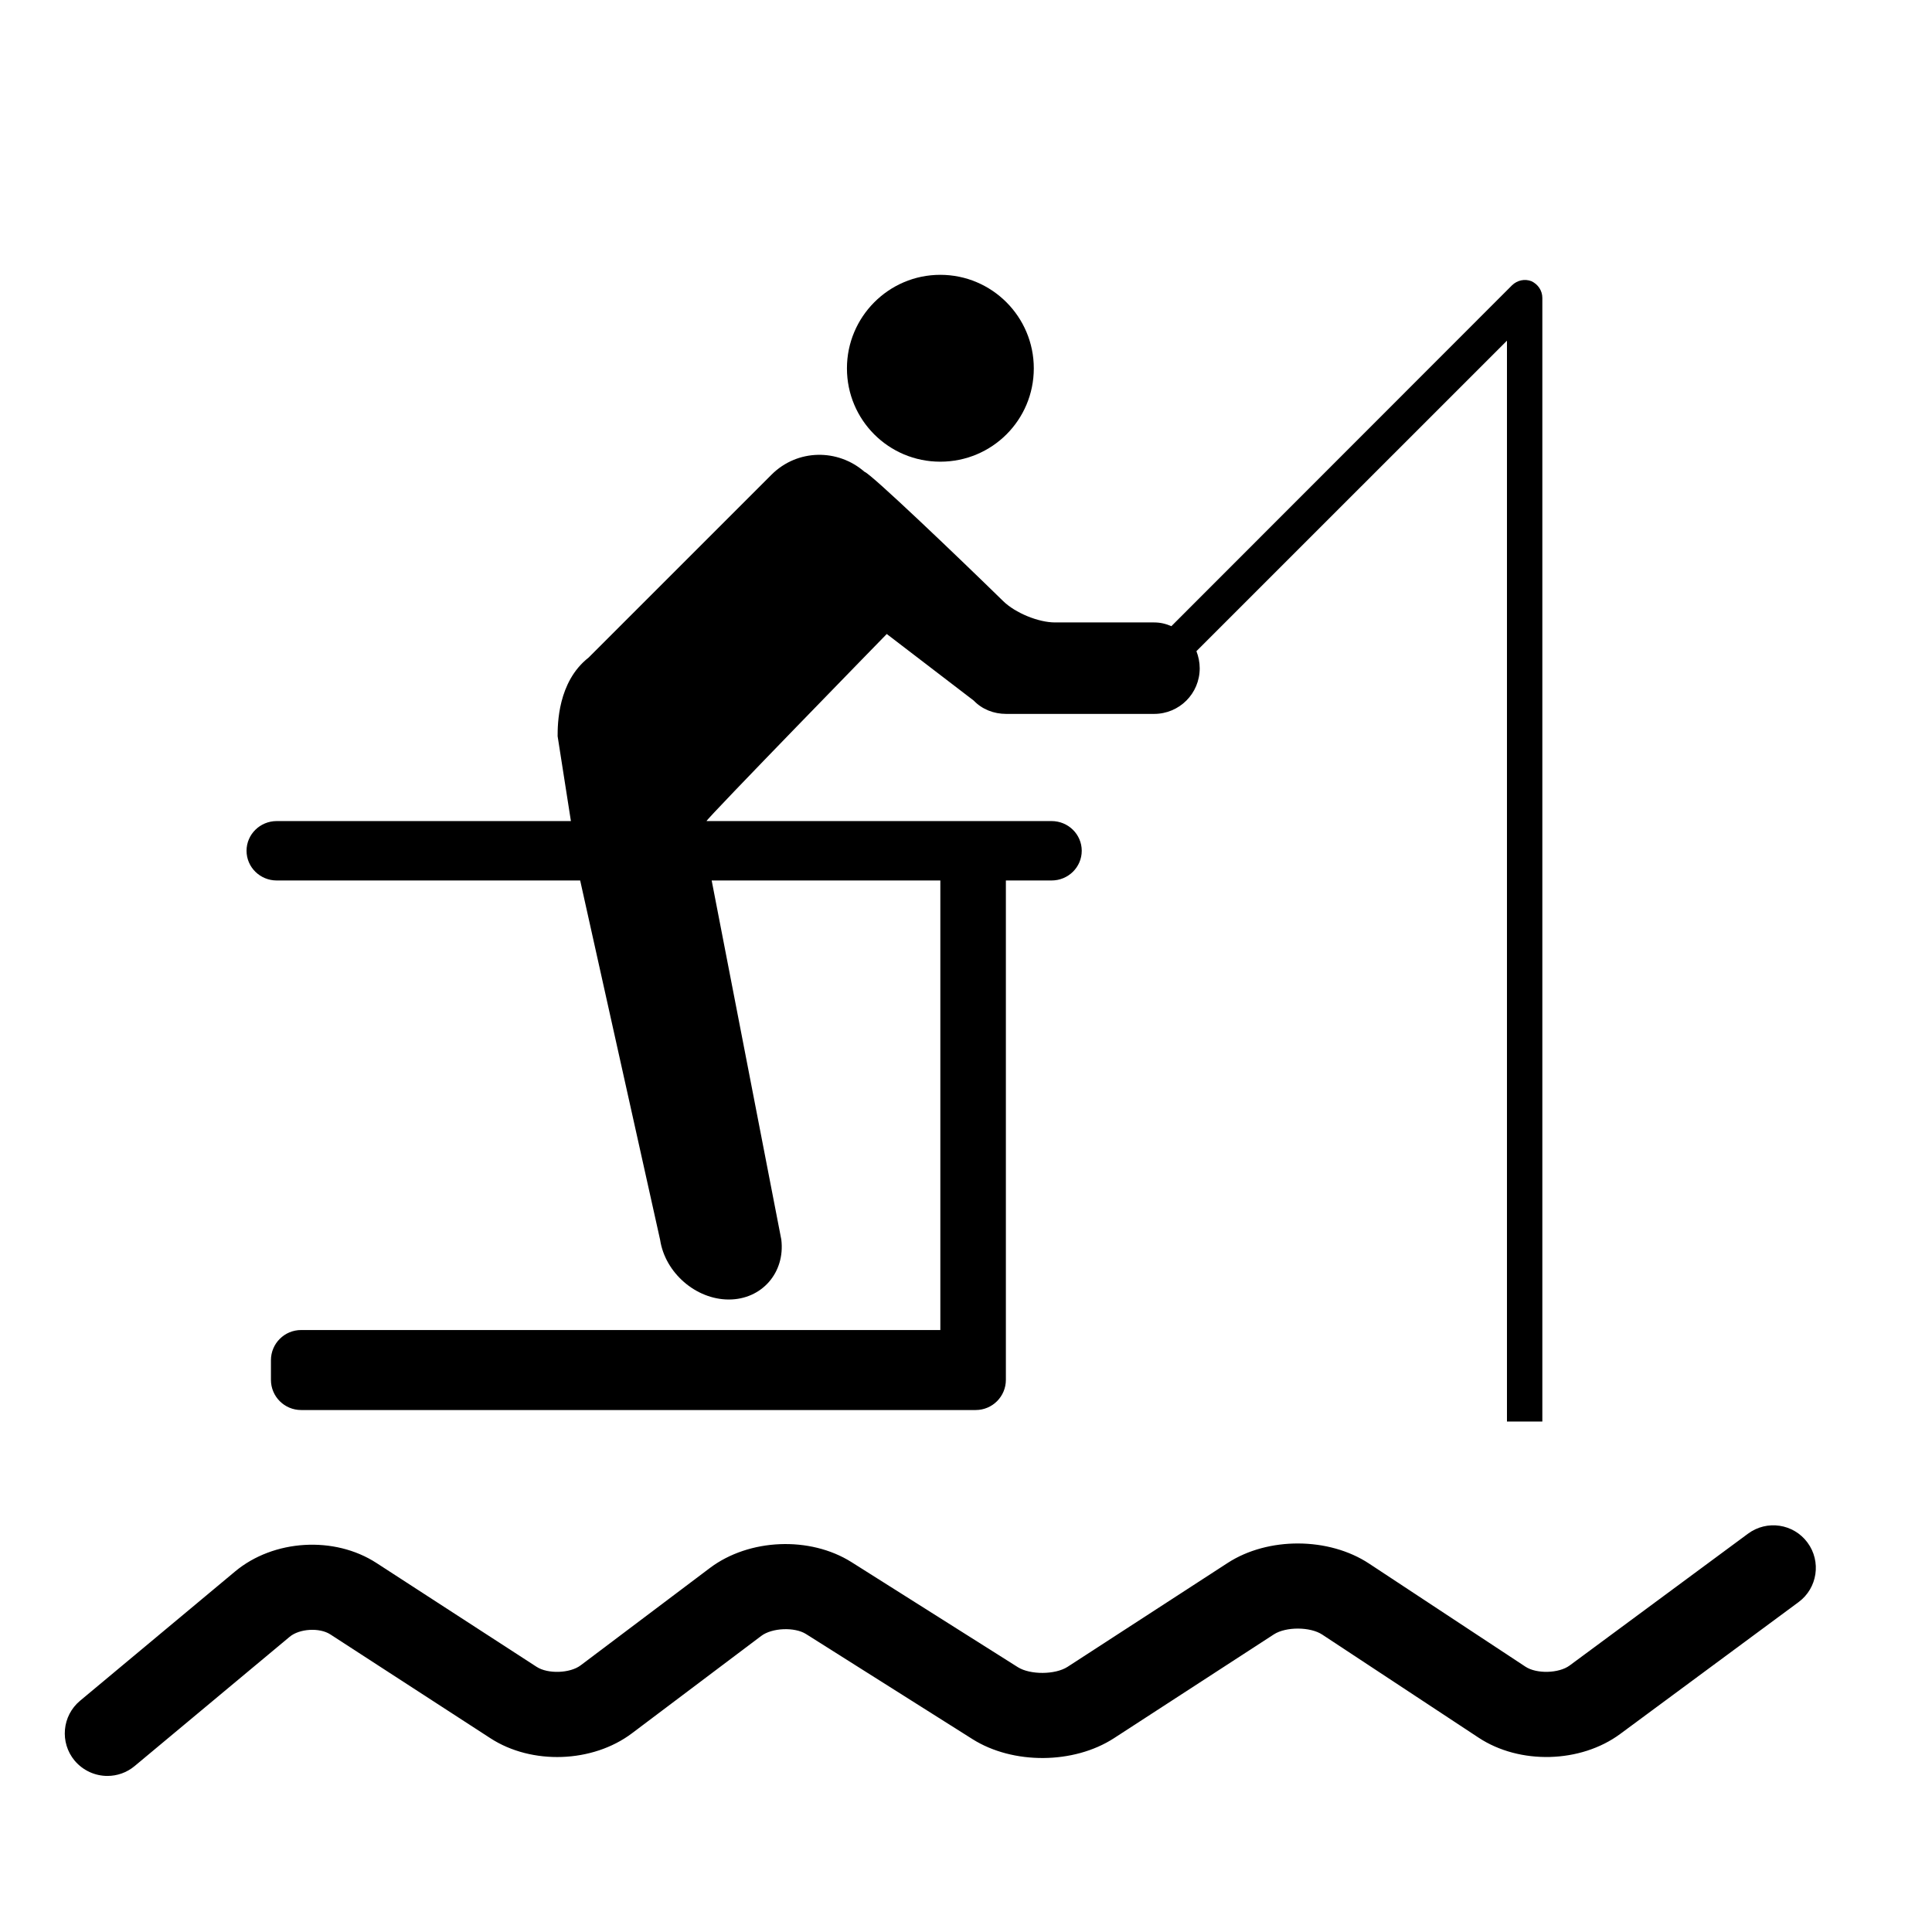
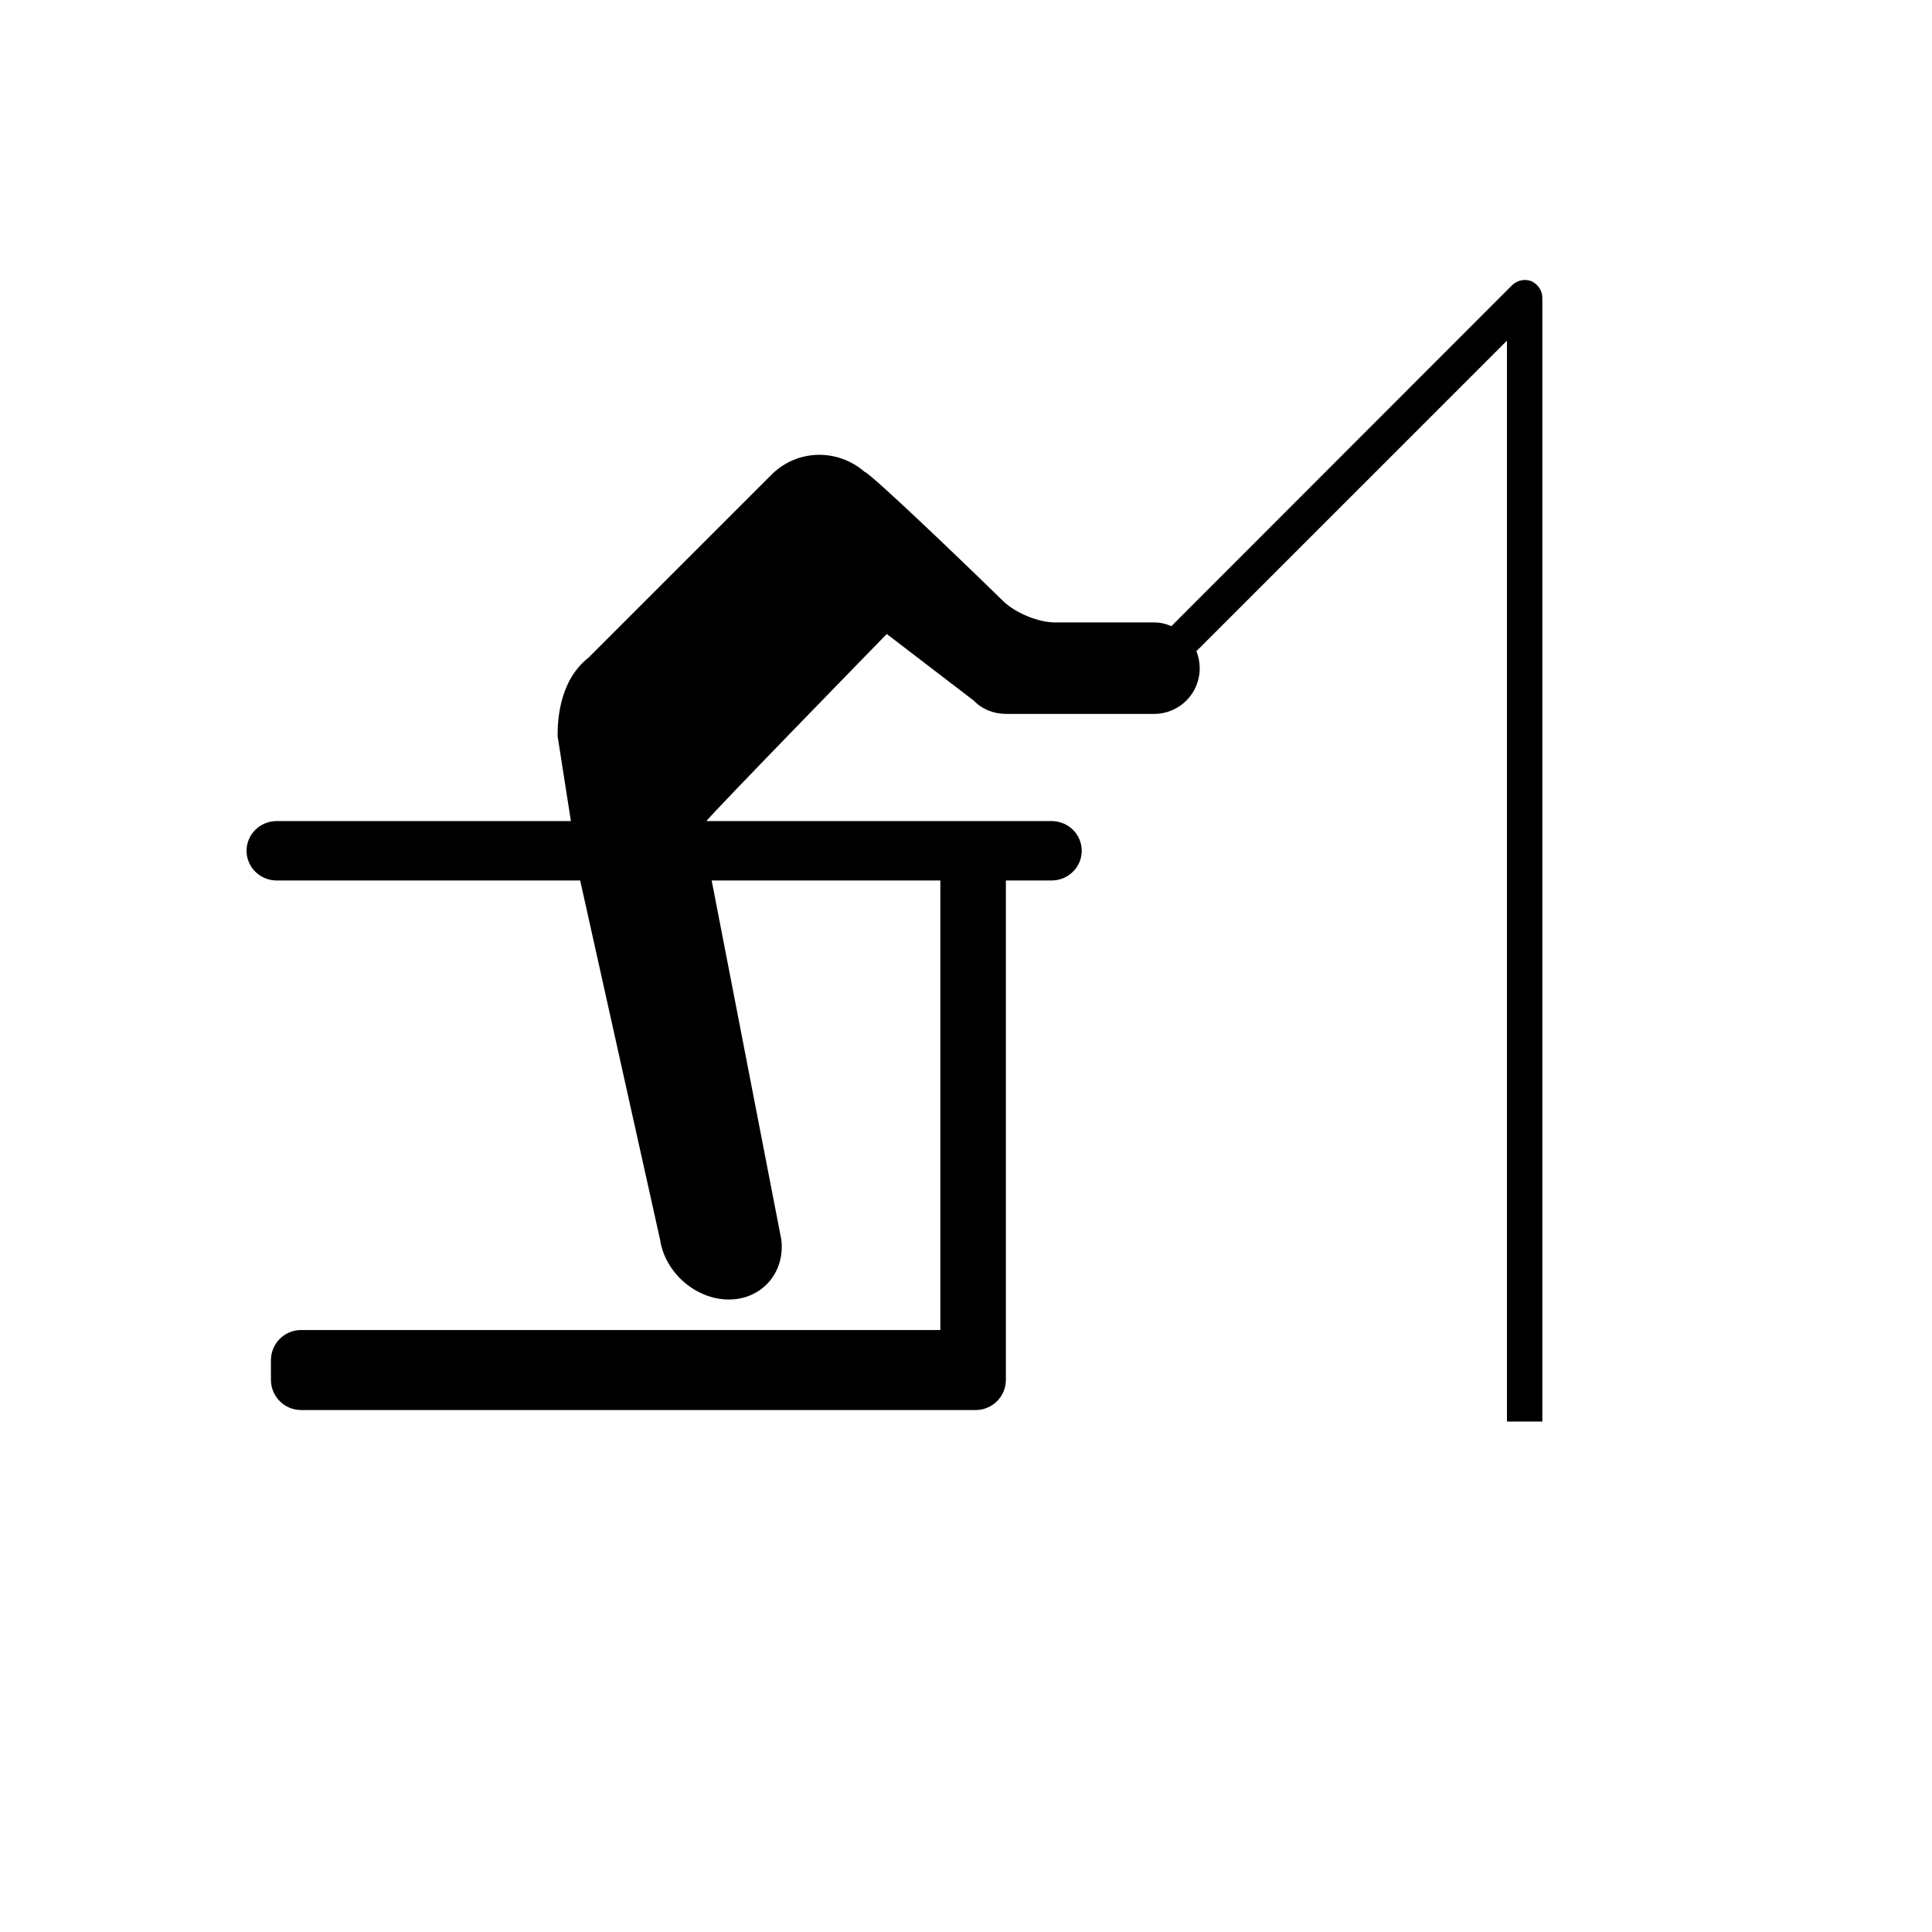
<svg xmlns="http://www.w3.org/2000/svg" version="1.1" id="Capa_1" x="0px" y="0px" viewBox="0 0 64 64" style="enable-background:new 0 0 64 64;" xml:space="preserve">
  <g>
-     <path d="M3.559,58.83c0.318,0,0.639-0.108,0.901-0.327l5.134-4.281c0.325-0.273,0.991-0.312,1.348-0.081l5.303,3.44   c1.371,0.891,3.388,0.818,4.69-0.164l4.281-3.224c0.357-0.271,1.107-0.303,1.487-0.062l5.512,3.48   c1.339,0.845,3.352,0.833,4.684-0.029L42.2,54.14c0.4-0.258,1.205-0.254,1.601,0.008l5.177,3.413   c1.362,0.901,3.382,0.848,4.694-0.122l5.909-4.368c0.626-0.463,0.757-1.346,0.295-1.971c-0.462-0.627-1.345-0.759-1.971-0.295   l-5.909,4.367c-0.354,0.262-1.095,0.284-1.465,0.038l-5.178-3.414c-1.332-0.88-3.349-0.89-4.687-0.02l-5.303,3.441   c-0.407,0.262-1.235,0.268-1.646,0.01l-5.511-3.48c-1.375-0.866-3.39-0.783-4.689,0.194l-4.28,3.224   c-0.353,0.268-1.089,0.293-1.461,0.051l-5.302-3.438c-1.394-0.907-3.411-0.786-4.688,0.28l-5.133,4.281   c-0.598,0.498-0.678,1.386-0.181,1.984C2.755,58.657,3.155,58.83,3.559,58.83z" />
-     <path d="M31.148,15.294c1.716,0,3.098-1.381,3.098-3.092c0-1.704-1.382-3.098-3.098-3.098c-1.71,0-3.092,1.394-3.092,3.098   C28.056,13.913,29.438,15.294,31.148,15.294z" />
    <path d="M51.092,47.09V9.87c0-0.244-0.143-0.453-0.363-0.556c-0.221-0.084-0.465-0.033-0.641,0.136L38.803,20.743   c-0.178-0.079-0.363-0.124-0.572-0.124h-3.283c-0.553,0-1.316-0.317-1.713-0.703c-1.459-1.427-4.39-4.231-4.597-4.287   c-0.885-0.771-2.221-0.758-3.076,0.091l-6.066,6.065c-1.024,0.802-1.024,2.225-1.024,2.603l0.44,2.811h-1.539H14.75H9.167   c-0.552,0-1,0.44-1,0.984c0,0.544,0.448,0.984,1,0.984h5.583h2.929h1.54l2.648,11.903c0.165,1.092,1.184,1.978,2.276,1.978   c1.092,0,1.871-0.889,1.739-1.985l-2.307-11.896h1.461H30h1.15v14.892H9.975c-0.552,0-1,0.447-1,1v0.65c0,0.553,0.448,1,1,1H31.15   h0.092h1.079c0.552,0,1-0.447,1-1V29.167h1.513c0.553,0,1-0.44,1-0.984c0-0.544-0.447-0.984-1-0.984H30h-5.167h-1.428   c-0.003-0.073,5.97-6.197,5.97-6.197l2.881,2.206c0.277,0.289,0.662,0.441,1.076,0.441h4.898c0.838,0,1.512-0.674,1.512-1.512   c0-0.197-0.041-0.391-0.109-0.566L49.92,11.285V47.09H51.092z" />
  </g>
</svg>